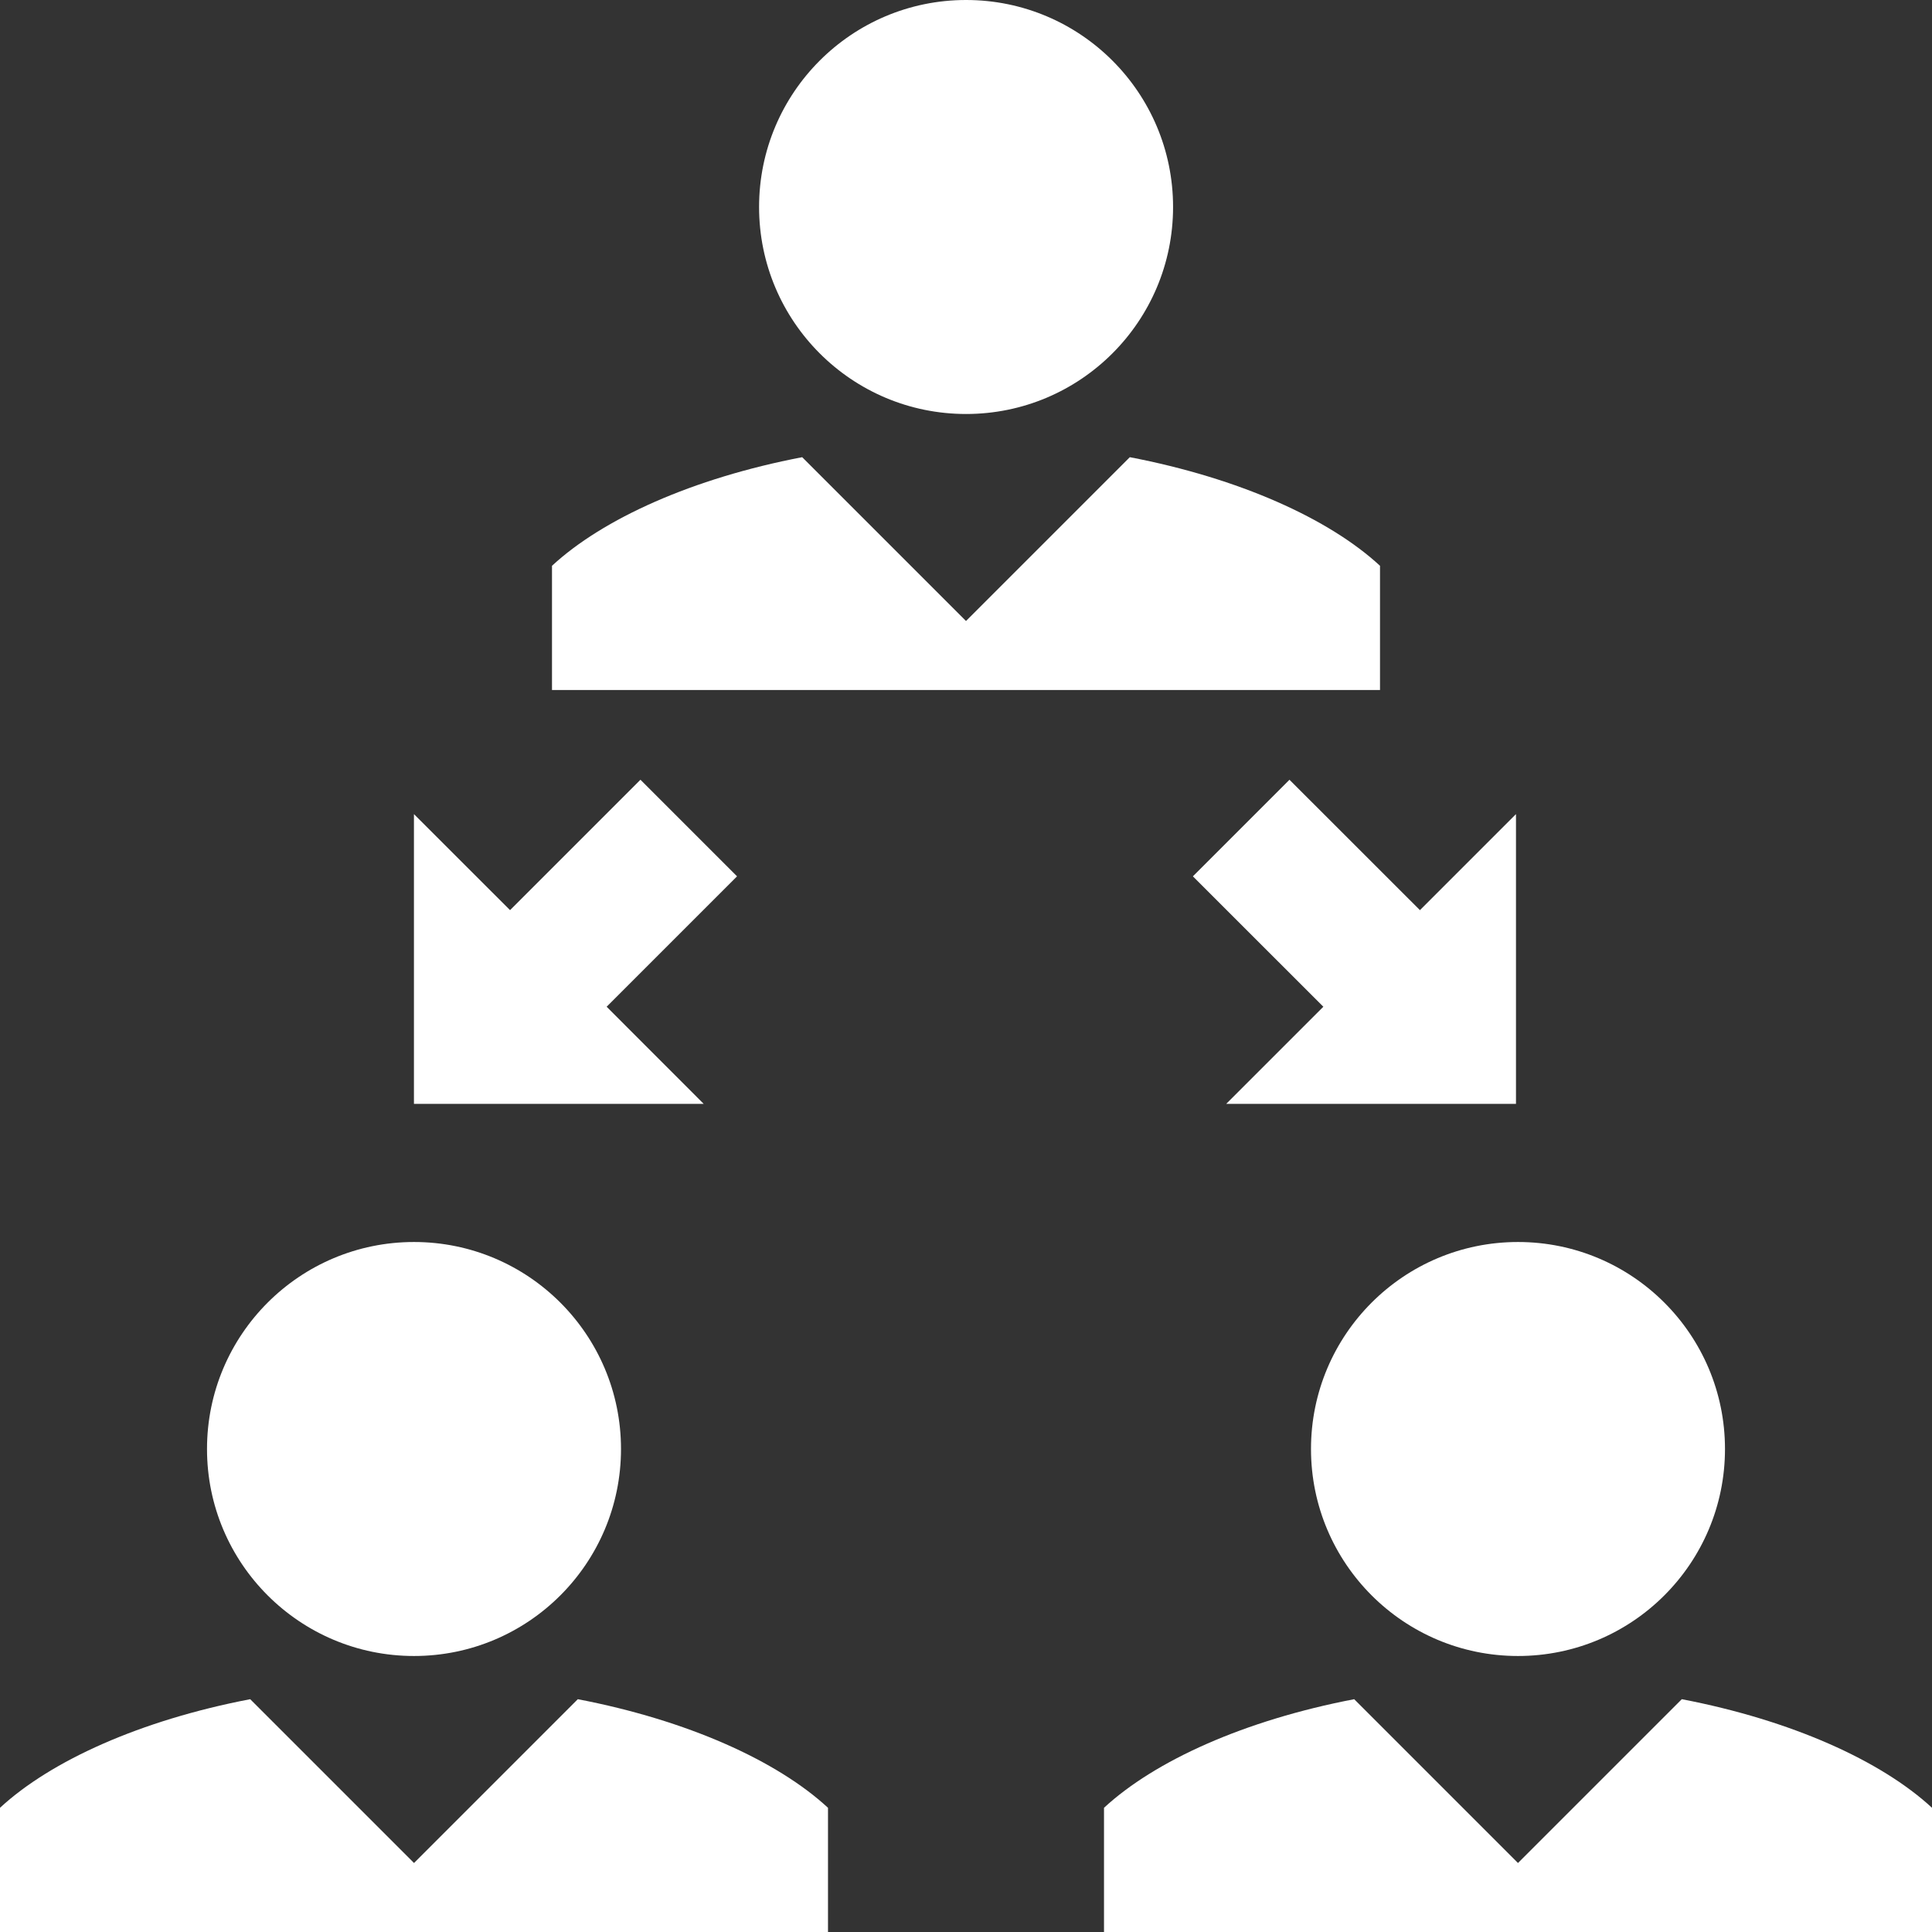
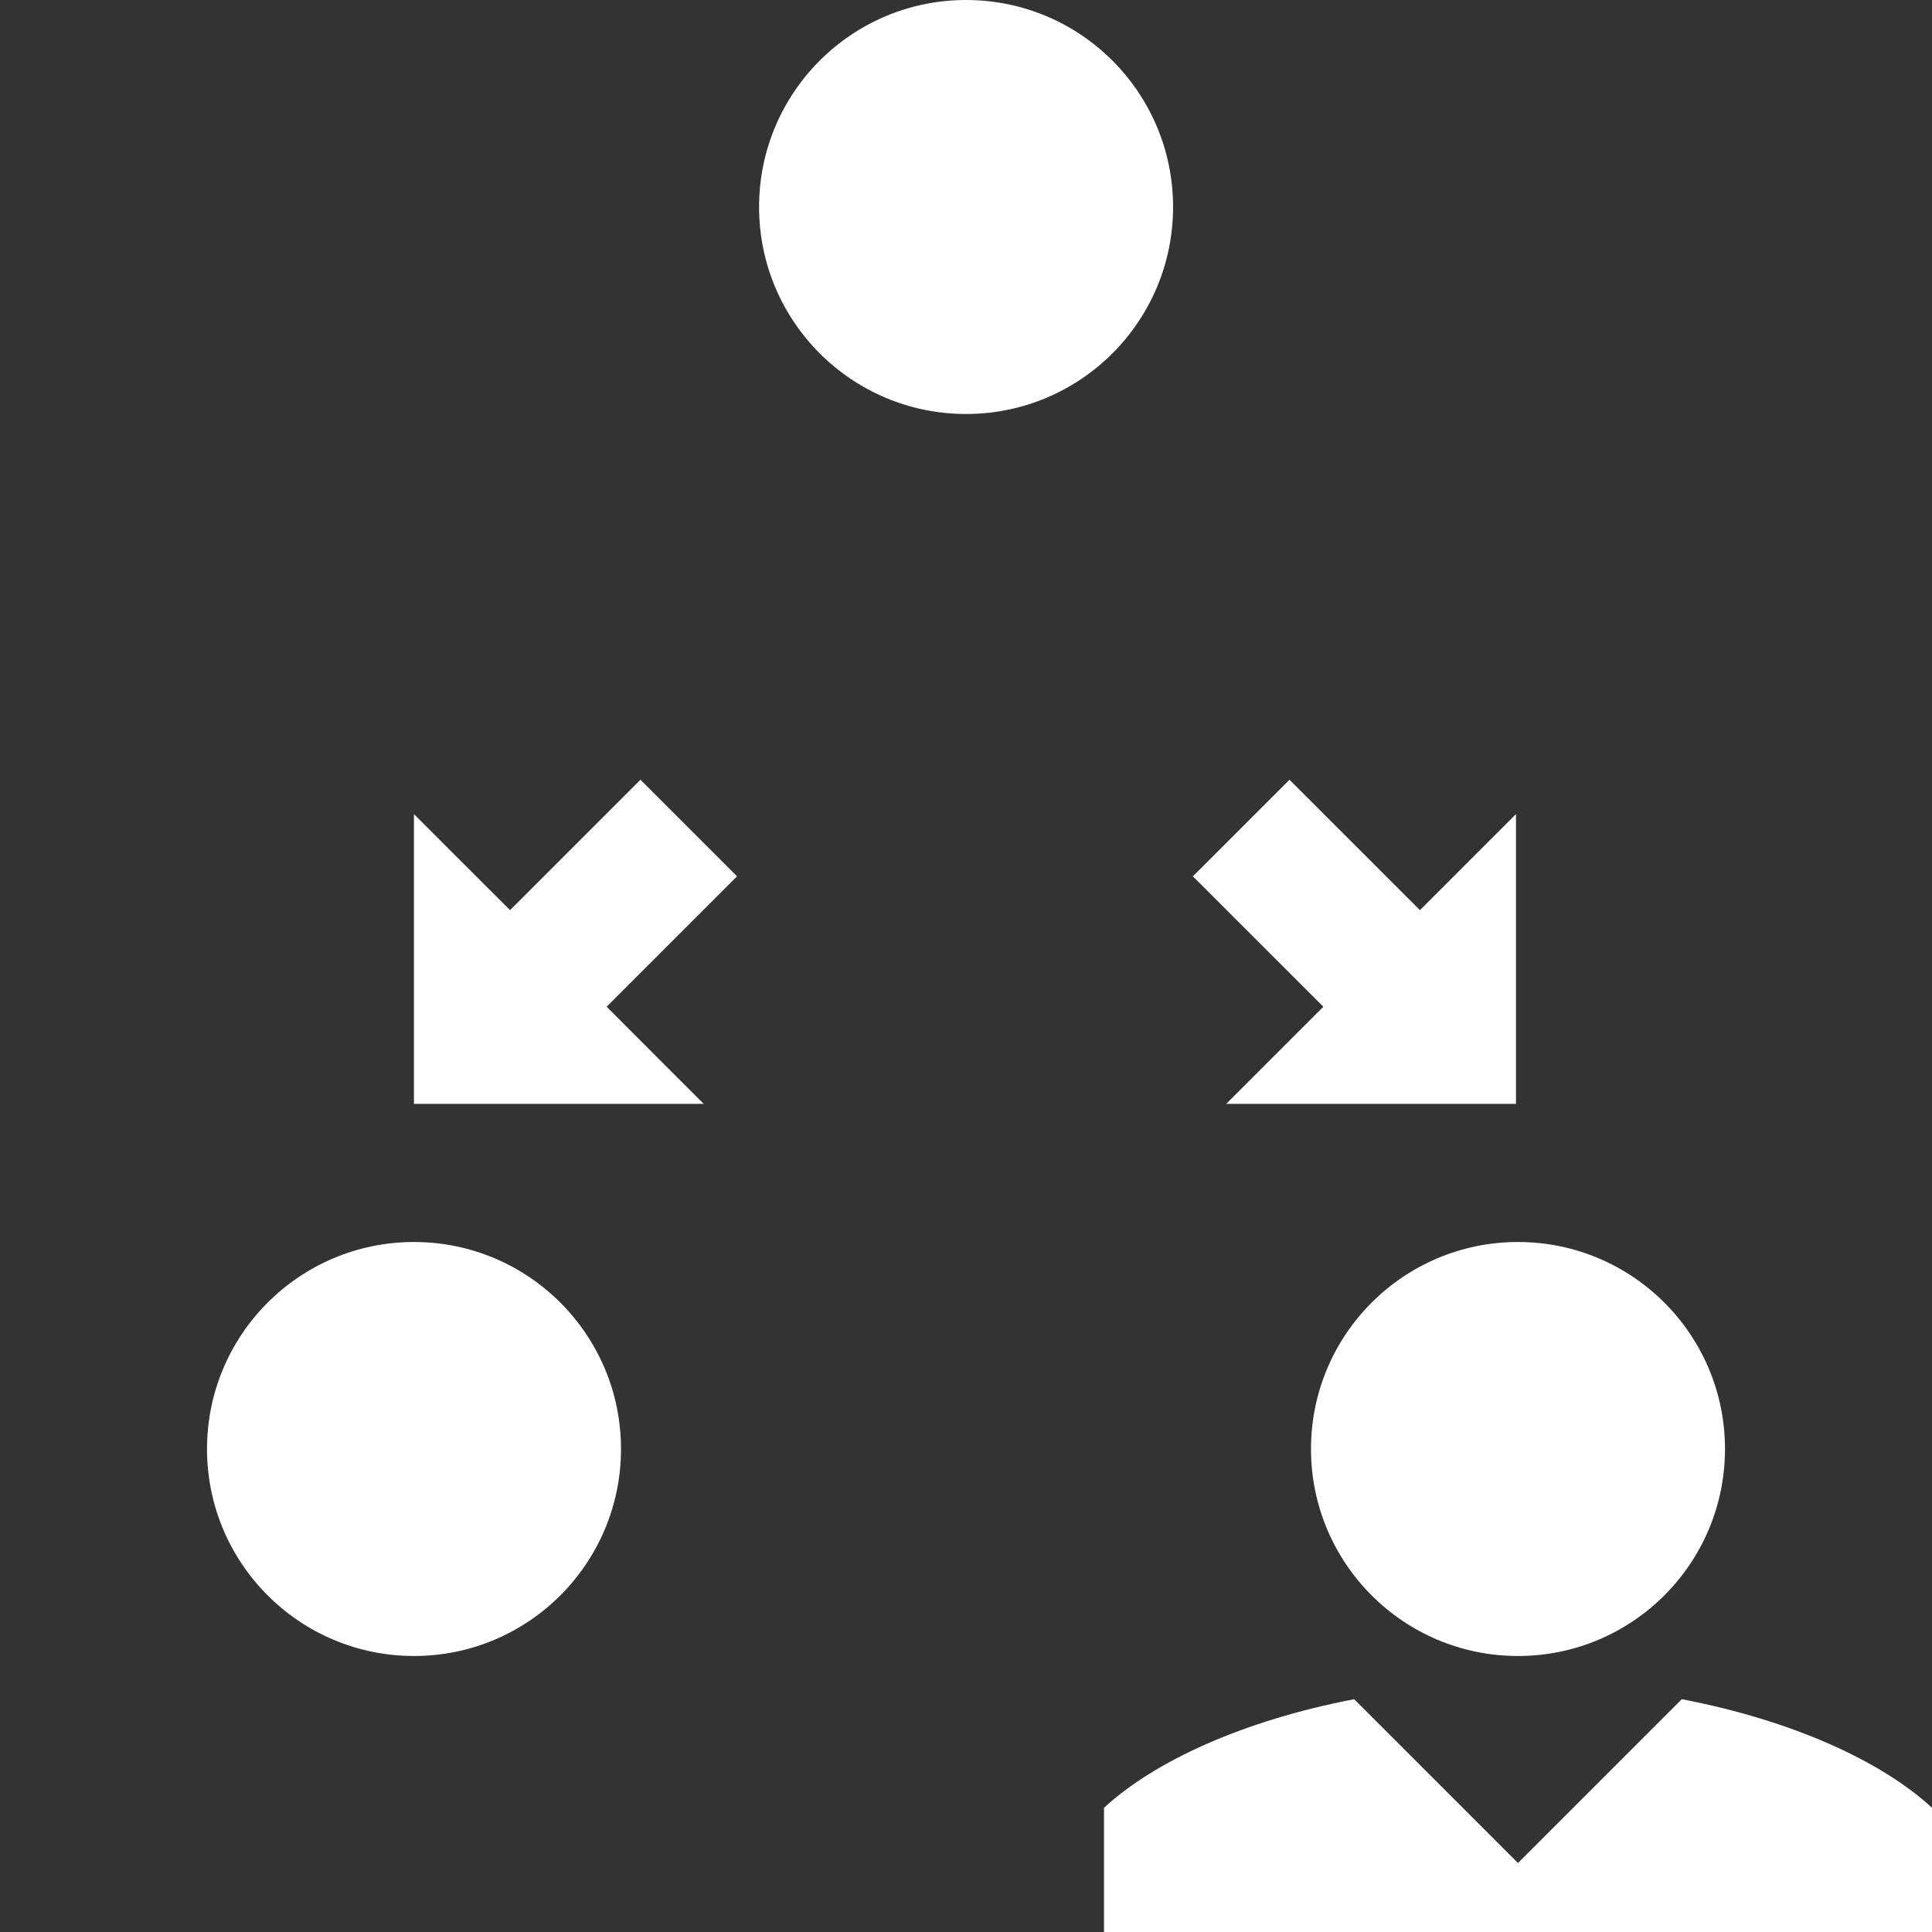
<svg xmlns="http://www.w3.org/2000/svg" xmlns:ns1="http://www.inkscape.org/namespaces/inkscape" xmlns:ns2="http://sodipodi.sourceforge.net/DTD/sodipodi-0.dtd" height="128" version="1.1" viewBox="0 0 128 128" width="128" xml:space="preserve" id="svg2" ns1:version="0.91 r13725" ns2:docname="wordofmouth.svg">
  <rect x="0" y="0" width="128" height="128" fill="#333333" stroke="none" />
  <defs id="defs26" />
  <ns2:namedview pagecolor="#ffffff" bordercolor="#666666" borderopacity="1" objecttolerance="10" gridtolerance="10" guidetolerance="10" ns1:pageopacity="0" ns1:pageshadow="2" ns1:window-width="1680" ns1:window-height="998" id="namedview24" showgrid="false" fit-margin-top="0" fit-margin-left="0" fit-margin-right="0" fit-margin-bottom="0" ns1:zoom="1" ns1:cx="2.2946268" ns1:cy="52.382919" ns1:window-x="-8" ns1:window-y="-8" ns1:window-maximized="1" ns1:current-layer="g6" />
  <g id="Forms" transform="translate(-2,98)" />
  <g id="Icons" transform="translate(-2,98)">
    <g id="g6">
      <circle cx="29.429" cy="-2" id="circle8" r="13.714" style="fill:#ffffff;fill-opacity:1" />
-       <path d="m 93.429,-52.286 0,-8.229 c -3.378,-3.122 -9.317,-5.801 -16.576,-7.195 L 66,-56.857 55.147,-67.71 c -7.264,1.394 -13.198,4.073 -16.576,7.195 l 0,8.229 54.857,0 z" id="path10" ns1:connector-curvature="0" style="fill:#ffffff;fill-opacity:1" />
      <path d="M 113.424,14.576 102.571,25.429 91.719,14.576 c -7.264,1.394 -13.198,4.073 -16.576,7.195 L 75.143,30 130,30 130,21.771 C 126.622,18.649 120.683,15.97 113.424,14.576 Z" id="path12" ns1:connector-curvature="0" style="fill:#ffffff;fill-opacity:1" />
-       <path d="M 29.429,25.429 18.576,14.576 C 11.312,15.97 5.378,18.649 2,21.771 L 2,30 l 54.857,0 0,-8.229 c -3.378,-3.122 -9.317,-5.801 -16.576,-7.195 l -10.853,10.853 z" id="path14" ns1:connector-curvature="0" style="fill:#ffffff;fill-opacity:1" />
      <circle cx="66.005" cy="-84.286" id="circle16" r="13.714" style="fill:#ffffff;fill-opacity:1" />
      <circle cx="102.571" cy="-2" id="circle18" r="13.714" style="fill:#ffffff;fill-opacity:1" />
      <polygon points="12.683,14.702 11.283,13.302 9.393,15.192 8,13.8 8,18 12.2,18 10.793,16.592 " id="polygon20" transform="matrix(4.571,0,0,4.571,-7.143,-107.143)" style="fill:#ffffff;fill-opacity:1" />
      <polygon points="21.181,16.592 19.773,18 23.973,18 23.973,13.8 22.581,15.192 20.69,13.302 19.29,14.702 " id="polygon22" transform="matrix(4.571,0,0,4.571,-7.143,-107.143)" style="fill:#ffffff;fill-opacity:1" />
    </g>
  </g>
</svg>